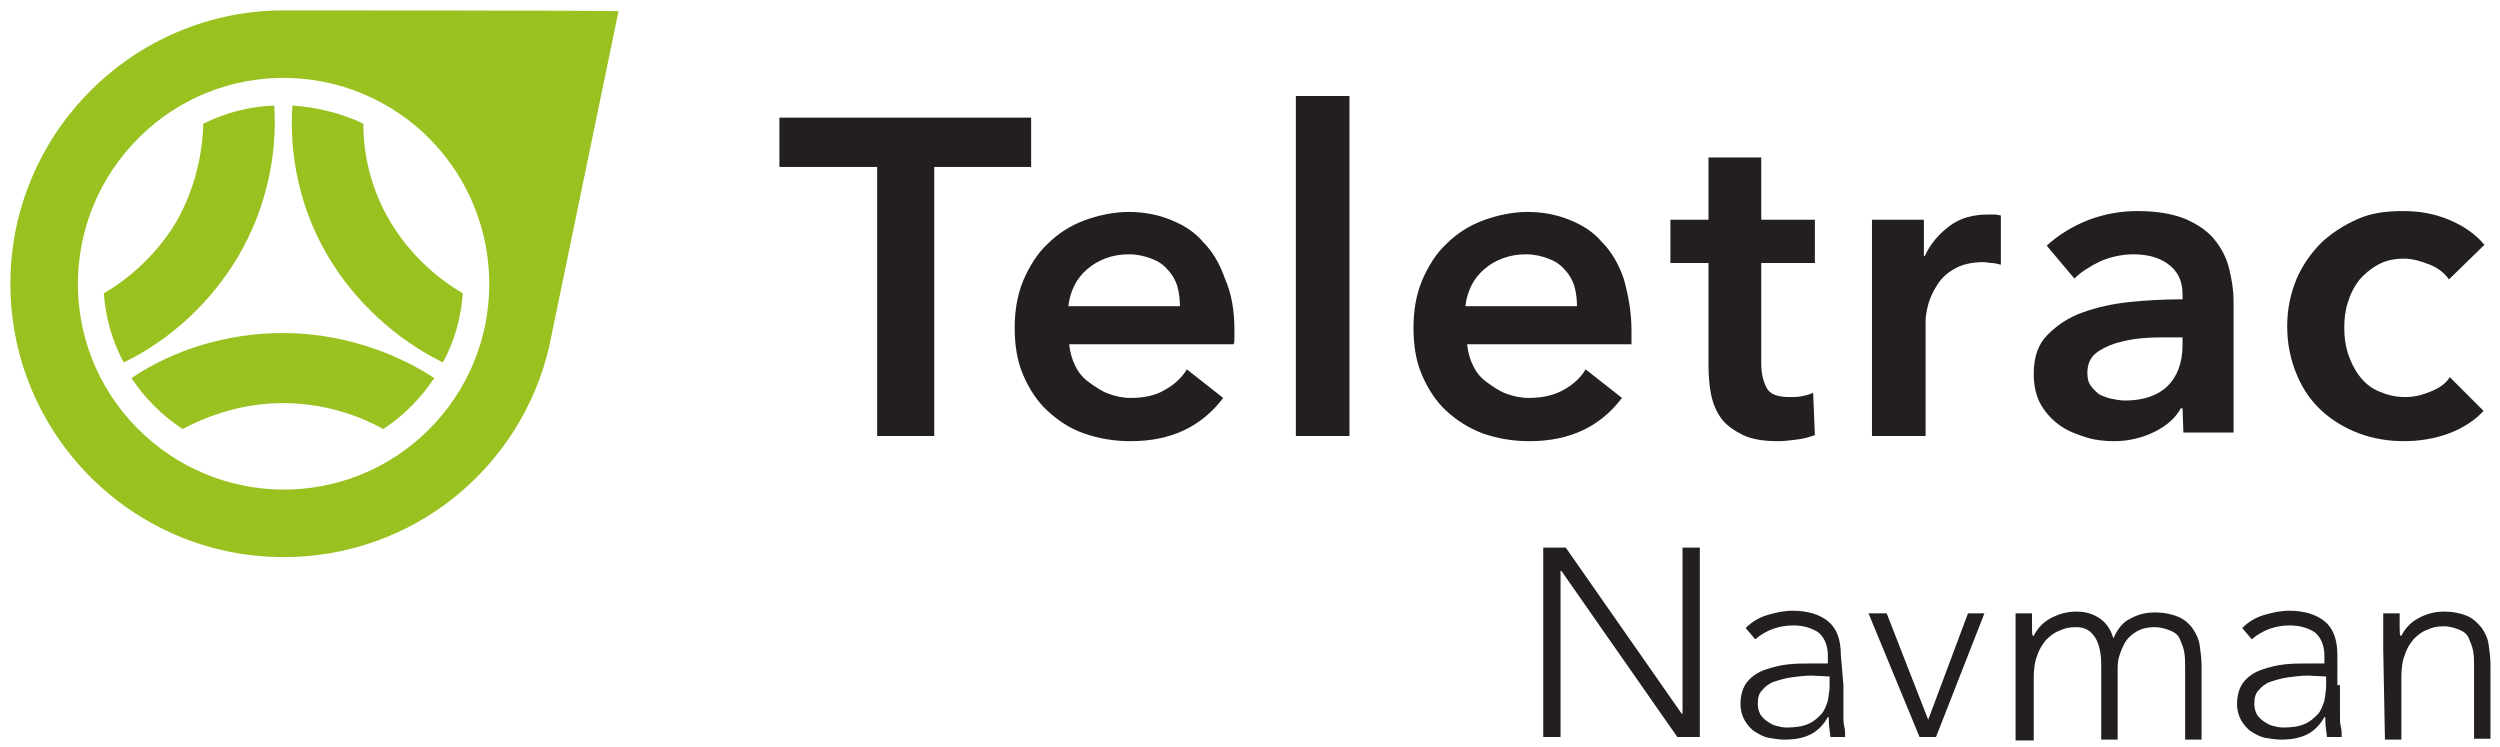
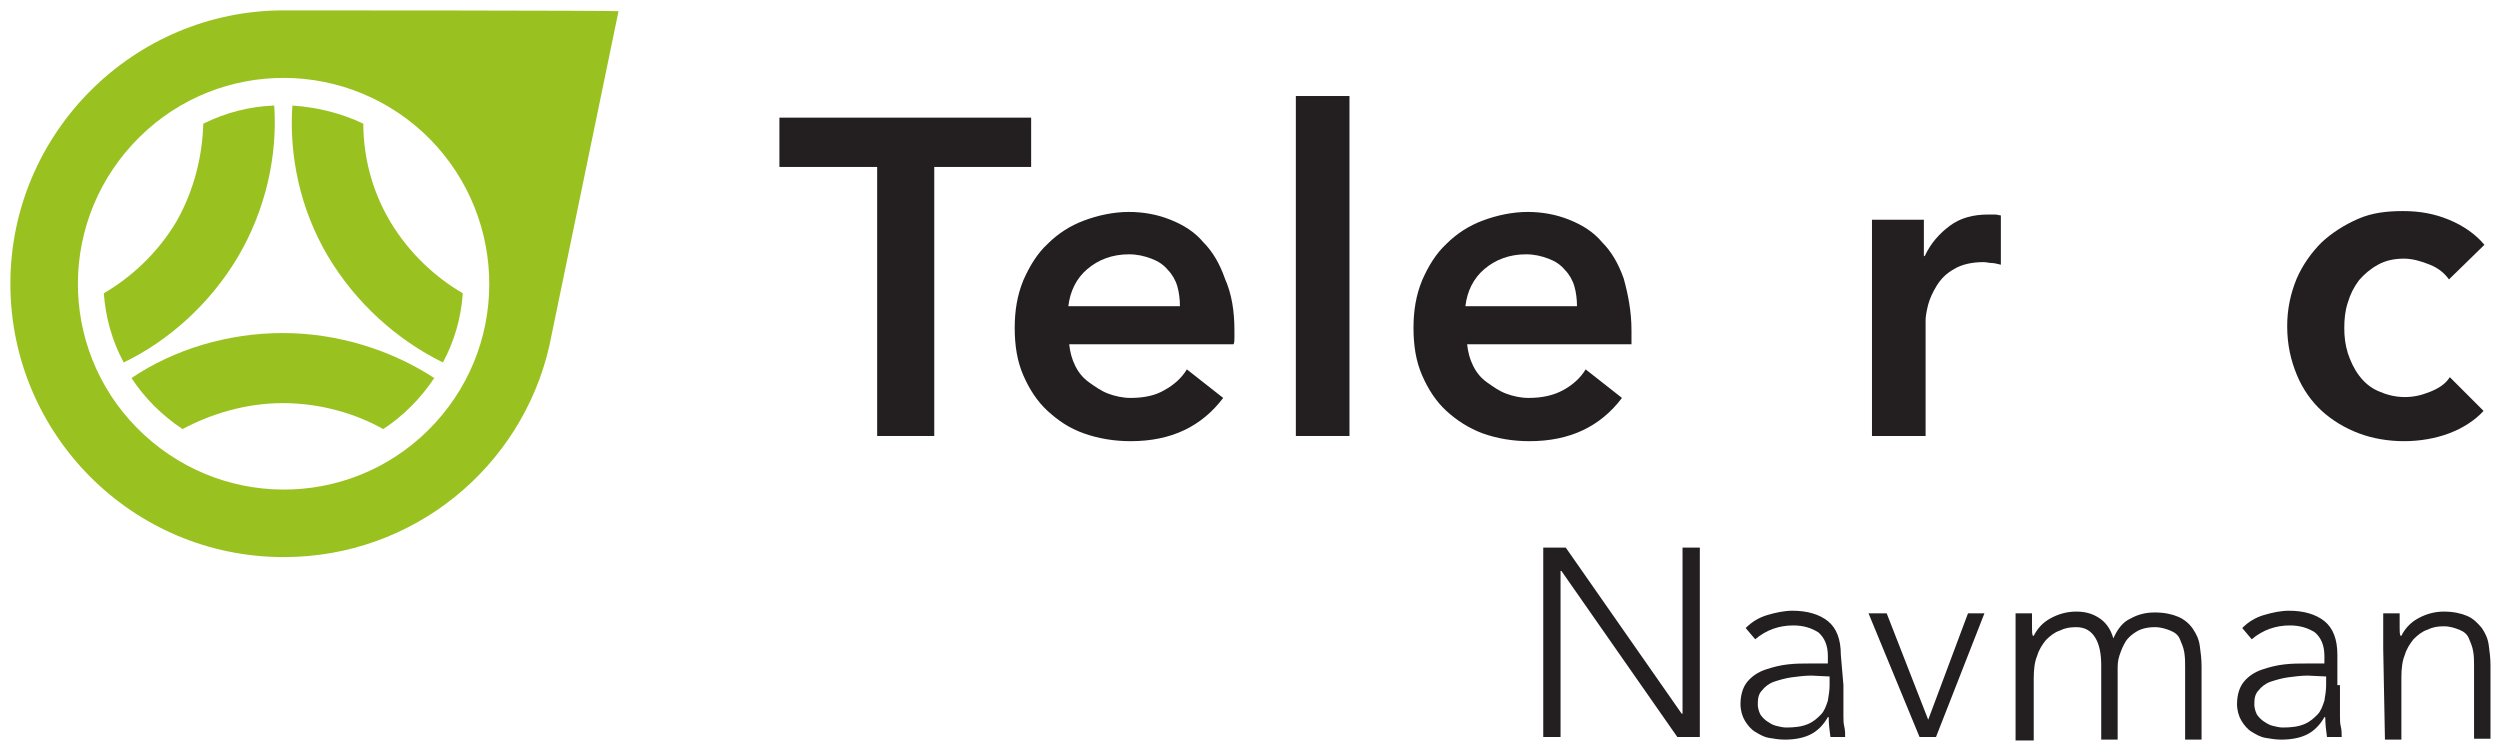
<svg xmlns="http://www.w3.org/2000/svg" version="1.1" id="Layer_1" x="0px" y="0px" viewBox="0 0 289 86.4" style="enable-background:new 0 0 289 86.4;" xml:space="preserve">
  <style type="text/css">
	.st0{fill:#231F20;}
	.st1{fill:#99C221;}
</style>
  <g>
    <g>
      <path class="st0" d="M101.4,19.3H90.1v-5.7h29.1v5.7H108v31.1h-6.6L101.4,19.3L101.4,19.3z" />
      <path class="st0" d="M142.7,38.2c0,0.3,0,0.6,0,0.8c0,0.3,0,0.6-0.1,0.8h-19c0.1,0.9,0.3,1.7,0.7,2.5c0.4,0.8,0.9,1.4,1.6,1.9    s1.4,1,2.2,1.3c0.8,0.3,1.7,0.5,2.6,0.5c1.6,0,2.9-0.3,3.9-0.9c1.1-0.6,2-1.4,2.6-2.4l4.2,3.3c-2.5,3.3-6,5-10.7,5    c-1.9,0-3.7-0.3-5.4-0.9s-3-1.5-4.2-2.6c-1.2-1.1-2.1-2.5-2.8-4.1s-1-3.4-1-5.5c0-2,0.3-3.8,1-5.5c0.7-1.6,1.6-3.1,2.8-4.2    c1.2-1.2,2.6-2.1,4.2-2.7c1.6-0.6,3.4-1,5.2-1c1.7,0,3.3,0.3,4.8,0.9s2.8,1.4,3.8,2.6c1.1,1.1,1.9,2.5,2.5,4.2    C142.4,34,142.7,36,142.7,38.2z M136.4,35.4c0-0.8-0.1-1.6-0.3-2.3s-0.6-1.4-1.1-1.9c-0.5-0.6-1.1-1-1.9-1.3s-1.6-0.5-2.6-0.5    c-1.9,0-3.5,0.6-4.8,1.7c-1.3,1.1-2,2.6-2.2,4.3L136.4,35.4L136.4,35.4z" />
      <path class="st0" d="M149.8,11.1h6.2v39.3h-6.2V11.1z" />
      <path class="st0" d="M188.6,38.2c0,0.3,0,0.6,0,0.8c0,0.3,0,0.6,0,0.8h-19c0.1,0.9,0.3,1.7,0.7,2.5c0.4,0.8,0.9,1.4,1.6,1.9    s1.4,1,2.2,1.3c0.8,0.3,1.7,0.5,2.6,0.5c1.6,0,2.9-0.3,4-0.9s2-1.4,2.6-2.4l4.2,3.3c-2.5,3.3-6,5-10.7,5c-1.9,0-3.7-0.3-5.4-0.9    c-1.6-0.6-3-1.5-4.2-2.6c-1.2-1.1-2.1-2.5-2.8-4.1s-1-3.4-1-5.5c0-2,0.3-3.8,1-5.5c0.7-1.6,1.6-3.1,2.8-4.2    c1.2-1.2,2.6-2.1,4.2-2.7c1.6-0.6,3.4-1,5.2-1c1.7,0,3.3,0.3,4.8,0.9s2.8,1.4,3.8,2.6c1.1,1.1,1.9,2.5,2.5,4.2    C188.2,34,188.6,36,188.6,38.2z M182.3,35.4c0-0.8-0.1-1.6-0.3-2.3s-0.6-1.4-1.1-1.9c-0.5-0.6-1.1-1-1.9-1.3s-1.6-0.5-2.6-0.5    c-1.9,0-3.5,0.6-4.8,1.7c-1.3,1.1-2,2.6-2.2,4.3L182.3,35.4L182.3,35.4z" />
-       <path class="st0" d="M193.1,30.4v-5h4.4v-7.2h6.1v7.2h6.2v5h-6.2V42c0,1.1,0.2,2,0.6,2.8s1.3,1.1,2.7,1.1c0.4,0,0.9,0,1.4-0.1    c0.5-0.1,0.9-0.2,1.3-0.4l0.2,4.9c-0.6,0.2-1.2,0.4-2,0.5c-0.8,0.1-1.5,0.2-2.2,0.2c-1.7,0-3-0.2-4.1-0.7c-1-0.5-1.9-1.1-2.5-1.9    c-0.6-0.8-1-1.8-1.2-2.8s-0.3-2.2-0.3-3.4V30.4H193.1z" />
      <path class="st0" d="M216.4,25.4h6v4.2h0.1c0.7-1.5,1.7-2.6,2.9-3.5s2.7-1.3,4.4-1.3c0.2,0,0.5,0,0.8,0s0.5,0.1,0.7,0.1v5.7    c-0.4-0.1-0.8-0.2-1.1-0.2c-0.3,0-0.6-0.1-0.9-0.1c-1.4,0-2.6,0.3-3.4,0.8c-0.9,0.5-1.5,1.1-2,1.9s-0.8,1.5-1,2.2    c-0.2,0.8-0.3,1.4-0.3,1.8v13.4h-6.2L216.4,25.4L216.4,25.4z" />
-       <path class="st0" d="M252.3,47.2h-0.2c-0.6,1.1-1.6,2-3,2.7c-1.4,0.7-3,1.1-4.7,1.1c-1,0-2.1-0.1-3.1-0.4s-2.1-0.7-3-1.3    c-0.9-0.6-1.7-1.4-2.3-2.4c-0.6-1-0.9-2.2-0.9-3.7c0-1.9,0.5-3.4,1.6-4.5s2.4-2,4.1-2.6c1.7-0.6,3.5-1,5.5-1.2c2-0.2,4-0.3,6-0.3    v-0.6c0-1.6-0.6-2.7-1.7-3.5s-2.5-1.1-4-1.1c-1.3,0-2.6,0.3-3.8,0.8c-1.2,0.6-2.2,1.2-3,2l-3.2-3.8c1.4-1.3,3.1-2.3,4.9-3    c1.9-0.7,3.7-1,5.6-1c2.2,0,4,0.3,5.5,0.9c1.4,0.6,2.6,1.4,3.4,2.4c0.8,1,1.4,2.1,1.7,3.4c0.3,1.2,0.5,2.5,0.5,3.7v15.2h-5.8    L252.3,47.2L252.3,47.2z M252.2,39h-1.4c-1,0-2.1,0-3.2,0.1c-1.1,0.1-2.1,0.3-3.1,0.6c-0.9,0.3-1.7,0.7-2.3,1.2s-0.9,1.3-0.9,2.2    c0,0.6,0.1,1.1,0.4,1.5s0.6,0.7,1,1c0.4,0.2,0.9,0.4,1.4,0.5s1,0.2,1.6,0.2c2.1,0,3.8-0.6,4.9-1.7c1.1-1.1,1.7-2.7,1.7-4.7V39z" />
      <path class="st0" d="M283.1,32.3c-0.5-0.7-1.2-1.3-2.2-1.7s-2-0.7-3-0.7c-1.1,0-2.1,0.2-3,0.7c-0.9,0.5-1.6,1.1-2.2,1.8    c-0.6,0.8-1,1.6-1.3,2.6c-0.3,0.9-0.4,1.9-0.4,2.9s0.1,1.9,0.4,2.9c0.3,0.9,0.7,1.8,1.3,2.6s1.3,1.4,2.2,1.8s1.9,0.7,3.1,0.7    c1,0,1.9-0.2,2.9-0.6s1.8-0.9,2.3-1.7l3.9,3.9c-1,1.1-2.4,2-4,2.6c-1.6,0.6-3.4,0.9-5.2,0.9c-1.8,0-3.6-0.3-5.2-0.9    c-1.6-0.6-3.1-1.5-4.3-2.6s-2.2-2.5-2.9-4.2s-1.1-3.5-1.1-5.6c0-2,0.4-3.8,1.1-5.5c0.7-1.6,1.7-3,2.9-4.2c1.2-1.1,2.6-2,4.2-2.7    s3.3-0.9,5.2-0.9s3.6,0.3,5.3,1c1.7,0.7,3.1,1.7,4.1,2.9L283.1,32.3z" />
    </g>
    <g>
      <path class="st0" d="M178.4,63.3h2.6l13.4,19.2h0.1V63.3h2v21.9h-2.6L180.5,66h-0.1v19.2h-2L178.4,63.3L178.4,63.3z" />
      <path class="st0" d="M213.1,79.2c0,0.7,0,1.3,0,1.9c0,0.6,0,1.1,0,1.6s0,0.9,0.1,1.3s0.1,0.8,0.1,1.2h-1.7    c-0.1-0.7-0.2-1.5-0.2-2.3h-0.1c-0.5,0.9-1.2,1.6-2,2c-0.8,0.4-1.8,0.6-3,0.6c-0.6,0-1.2-0.1-1.8-0.2c-0.6-0.1-1.1-0.4-1.6-0.7    c-0.5-0.3-0.9-0.8-1.2-1.3c-0.3-0.5-0.5-1.2-0.5-1.9c0-1.1,0.3-2,0.8-2.6s1.2-1.1,2.1-1.4s1.7-0.5,2.6-0.6    c0.9-0.1,1.7-0.1,2.4-0.1h2.2v-0.9c0-1.2-0.4-2.1-1.1-2.7c-0.8-0.5-1.7-0.8-2.9-0.8c-1.6,0-3.1,0.5-4.4,1.6l-1.1-1.3    c0.7-0.7,1.5-1.2,2.5-1.5s2-0.5,2.9-0.5c1.7,0,3.1,0.4,4.1,1.2s1.5,2.1,1.5,3.9L213.1,79.2L213.1,79.2z M209.4,78.1    c-0.8,0-1.5,0.1-2.3,0.2c-0.7,0.1-1.4,0.3-2,0.5s-1.1,0.6-1.4,1c-0.4,0.4-0.5,0.9-0.5,1.6c0,0.4,0.1,0.8,0.3,1.2    c0.2,0.3,0.5,0.6,0.8,0.8c0.3,0.2,0.6,0.4,1,0.5c0.4,0.1,0.8,0.2,1.2,0.2c1,0,1.8-0.1,2.5-0.4s1.1-0.7,1.5-1.1s0.6-1,0.8-1.6    c0.1-0.6,0.2-1.2,0.2-1.8v-1L209.4,78.1L209.4,78.1z" />
      <path class="st0" d="M216,70.9h2.1l4.8,12.3l4.6-12.3h1.9l-5.6,14.3h-1.9L216,70.9z" />
      <path class="st0" d="M233,75c0-0.3,0-0.6,0-1c0-0.4,0-0.8,0-1.2c0-0.4,0-0.8,0-1.1s0-0.6,0-0.8h1.9c0,0.5,0,1.1,0,1.6    c0,0.5,0,0.8,0.1,1h0.1c0.4-0.8,1-1.5,1.9-2s1.9-0.8,3-0.8c1,0,1.8,0.2,2.6,0.7c0.8,0.5,1.4,1.3,1.7,2.4c0.5-1.1,1.1-1.9,2-2.3    c0.9-0.5,1.8-0.7,2.8-0.7c1.1,0,2,0.2,2.7,0.5c0.7,0.3,1.3,0.8,1.7,1.4s0.7,1.2,0.8,2c0.1,0.7,0.2,1.5,0.2,2.3v8.5h-1.9v-8.4    c0-0.6,0-1.1-0.1-1.7s-0.3-1-0.5-1.5s-0.6-0.8-1.1-1s-1.1-0.4-1.8-0.4c-0.9,0-1.6,0.2-2.1,0.5s-1,0.7-1.3,1.2    c-0.3,0.5-0.5,1-0.7,1.6s-0.2,1.1-0.2,1.6v8.1h-1.9v-8.6c0-1.3-0.2-2.4-0.7-3.2c-0.5-0.8-1.2-1.2-2.2-1.2c-0.7,0-1.3,0.1-1.9,0.4    c-0.6,0.2-1.1,0.6-1.6,1.1c-0.4,0.5-0.8,1.1-1,1.8c-0.3,0.7-0.4,1.6-0.4,2.6v7.2H233L233,75L233,75z" />
      <path class="st0" d="M270.5,79.2c0,0.7,0,1.3,0,1.9c0,0.6,0,1.1,0,1.6s0,0.9,0.1,1.3s0.1,0.8,0.1,1.2h-1.7    c-0.1-0.7-0.2-1.5-0.2-2.3h-0.1c-0.5,0.9-1.2,1.6-2,2c-0.8,0.4-1.8,0.6-3,0.6c-0.6,0-1.2-0.1-1.8-0.2c-0.6-0.1-1.1-0.4-1.6-0.7    c-0.5-0.3-0.9-0.8-1.2-1.3c-0.3-0.5-0.5-1.2-0.5-1.9c0-1.1,0.3-2,0.8-2.6s1.2-1.1,2.1-1.4s1.7-0.5,2.6-0.6    c0.9-0.1,1.7-0.1,2.4-0.1h2.2v-0.9c0-1.2-0.4-2.1-1.1-2.7c-0.8-0.5-1.7-0.8-2.9-0.8c-1.6,0-3.1,0.5-4.4,1.6l-1.1-1.3    c0.7-0.7,1.5-1.2,2.5-1.5s2-0.5,2.9-0.5c1.7,0,3.1,0.4,4.1,1.2s1.5,2.1,1.5,3.9V79.2z M266.8,78.1c-0.8,0-1.5,0.1-2.3,0.2    c-0.7,0.1-1.4,0.3-2,0.5s-1.1,0.6-1.4,1c-0.4,0.4-0.5,0.9-0.5,1.6c0,0.4,0.1,0.8,0.3,1.2c0.2,0.3,0.5,0.6,0.8,0.8    c0.3,0.2,0.6,0.4,1,0.5c0.4,0.1,0.8,0.2,1.2,0.2c1,0,1.8-0.1,2.5-0.4s1.1-0.7,1.5-1.1s0.6-1,0.8-1.6c0.1-0.6,0.2-1.2,0.2-1.8v-1    L266.8,78.1L266.8,78.1z" />
      <path class="st0" d="M275.5,75c0-0.3,0-0.6,0-1c0-0.4,0-0.8,0-1.2c0-0.4,0-0.8,0-1.1s0-0.6,0-0.8h1.9c0,0.5,0,1.1,0,1.6    c0,0.5,0,0.8,0.1,1h0.1c0.4-0.8,1-1.5,1.9-2s1.9-0.8,3-0.8c1.1,0,2,0.2,2.7,0.5c0.7,0.3,1.2,0.8,1.7,1.4c0.4,0.6,0.7,1.2,0.8,2    c0.1,0.7,0.2,1.5,0.2,2.3v8.5h-1.9v-8.4c0-0.6,0-1.1-0.1-1.7s-0.3-1-0.5-1.5s-0.6-0.8-1.1-1s-1.1-0.4-1.8-0.4    c-0.7,0-1.3,0.1-1.9,0.4c-0.6,0.2-1.1,0.6-1.6,1.1c-0.4,0.5-0.8,1.1-1,1.8c-0.3,0.7-0.4,1.6-0.4,2.6v7.2h-1.9L275.5,75L275.5,75z" />
    </g>
    <g>
      <g id="XMLID_47_">
        <g id="XMLID_48_">
          <g id="XMLID_49_">
            <g id="XMLID_50_">
              <g id="XMLID_55_">
                <g id="XMLID_56_">
                  <path class="st1" d="M37.9,29.6c3.2,5.4,8,9.7,13.3,12.3c1.3-2.4,2.1-5.1,2.3-8c-3.1-1.8-6.2-4.6-8.4-8.3          c-2.2-3.7-3.1-7.7-3.1-11.3c-2.5-1.2-5.3-1.9-8.2-2.1C33.4,18,34.7,24.2,37.9,29.6z" />
                </g>
              </g>
              <g id="XMLID_53_">
                <g id="XMLID_54_">
                  <path class="st1" d="M32.7,38.5c-6.4,0-12.6,1.9-17.5,5.2c1.5,2.3,3.5,4.3,5.9,5.9c3.2-1.7,7.2-3,11.6-3          c4.3,0,8.4,1.2,11.6,3c2.3-1.5,4.3-3.5,5.9-5.9C45.3,40.5,39.1,38.5,32.7,38.5z" />
                </g>
              </g>
              <g id="XMLID_51_">
                <g id="XMLID_52_">
                  <path class="st1" d="M27.5,29.7c3.2-5.4,4.6-11.7,4.2-17.5c-2.8,0.1-5.6,0.8-8.2,2.1c-0.1,3.6-1,7.6-3.1,11.3          c-2.2,3.7-5.3,6.5-8.4,8.3c0.2,2.7,0.9,5.4,2.3,8C19.5,39.4,24.3,35.1,27.5,29.7z" />
                </g>
              </g>
            </g>
          </g>
        </g>
      </g>
      <g id="XMLID_43_">
        <g id="XMLID_44_">
          <path class="st1" d="M32.8,1.2C15.4,1.2,1.2,15.4,1.2,32.8s14.1,31.6,31.6,31.6c15,0,27.5-10.4,30.7-24.4l8-38.7      C71.5,1.2,32.8,1.2,32.8,1.2z M50.3,48.9c-8.9,9.7-23.9,10.3-33.6,1.4C7,41.4,6.4,26.4,15.3,16.7s23.9-10.3,33.6-1.4      C58.5,24.2,59.2,39.2,50.3,48.9z" />
        </g>
      </g>
    </g>
  </g>
</svg>